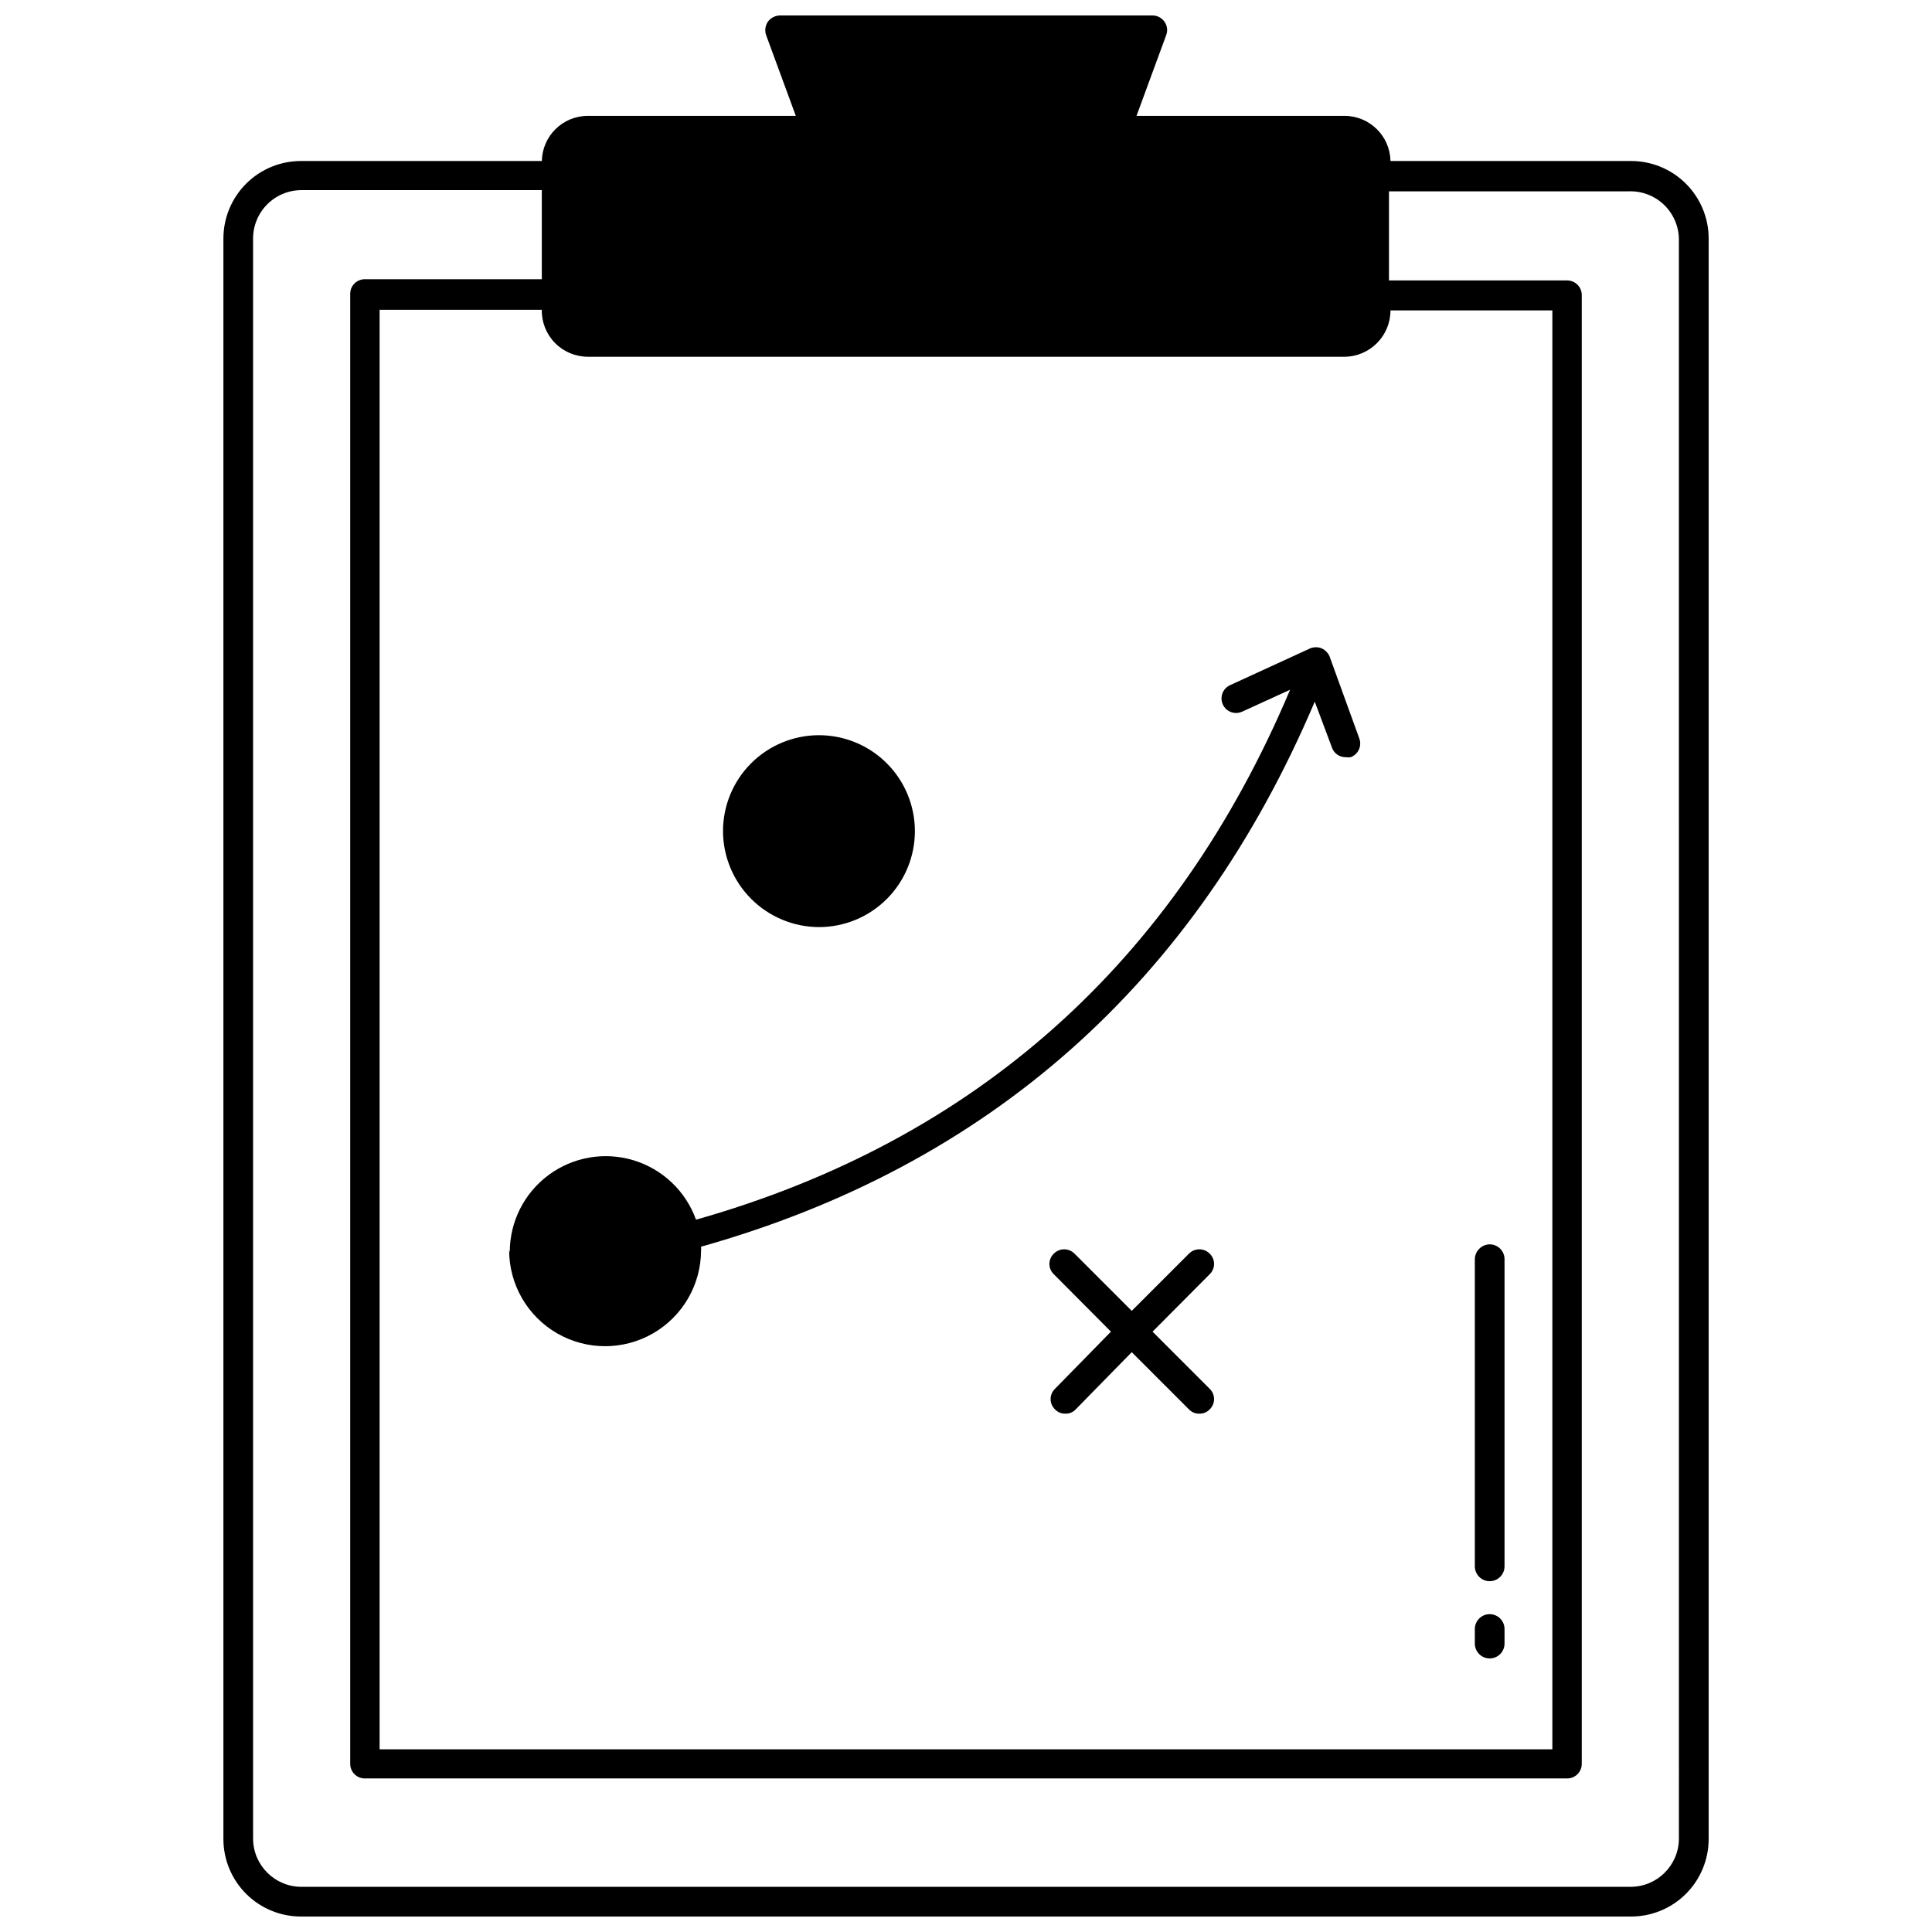
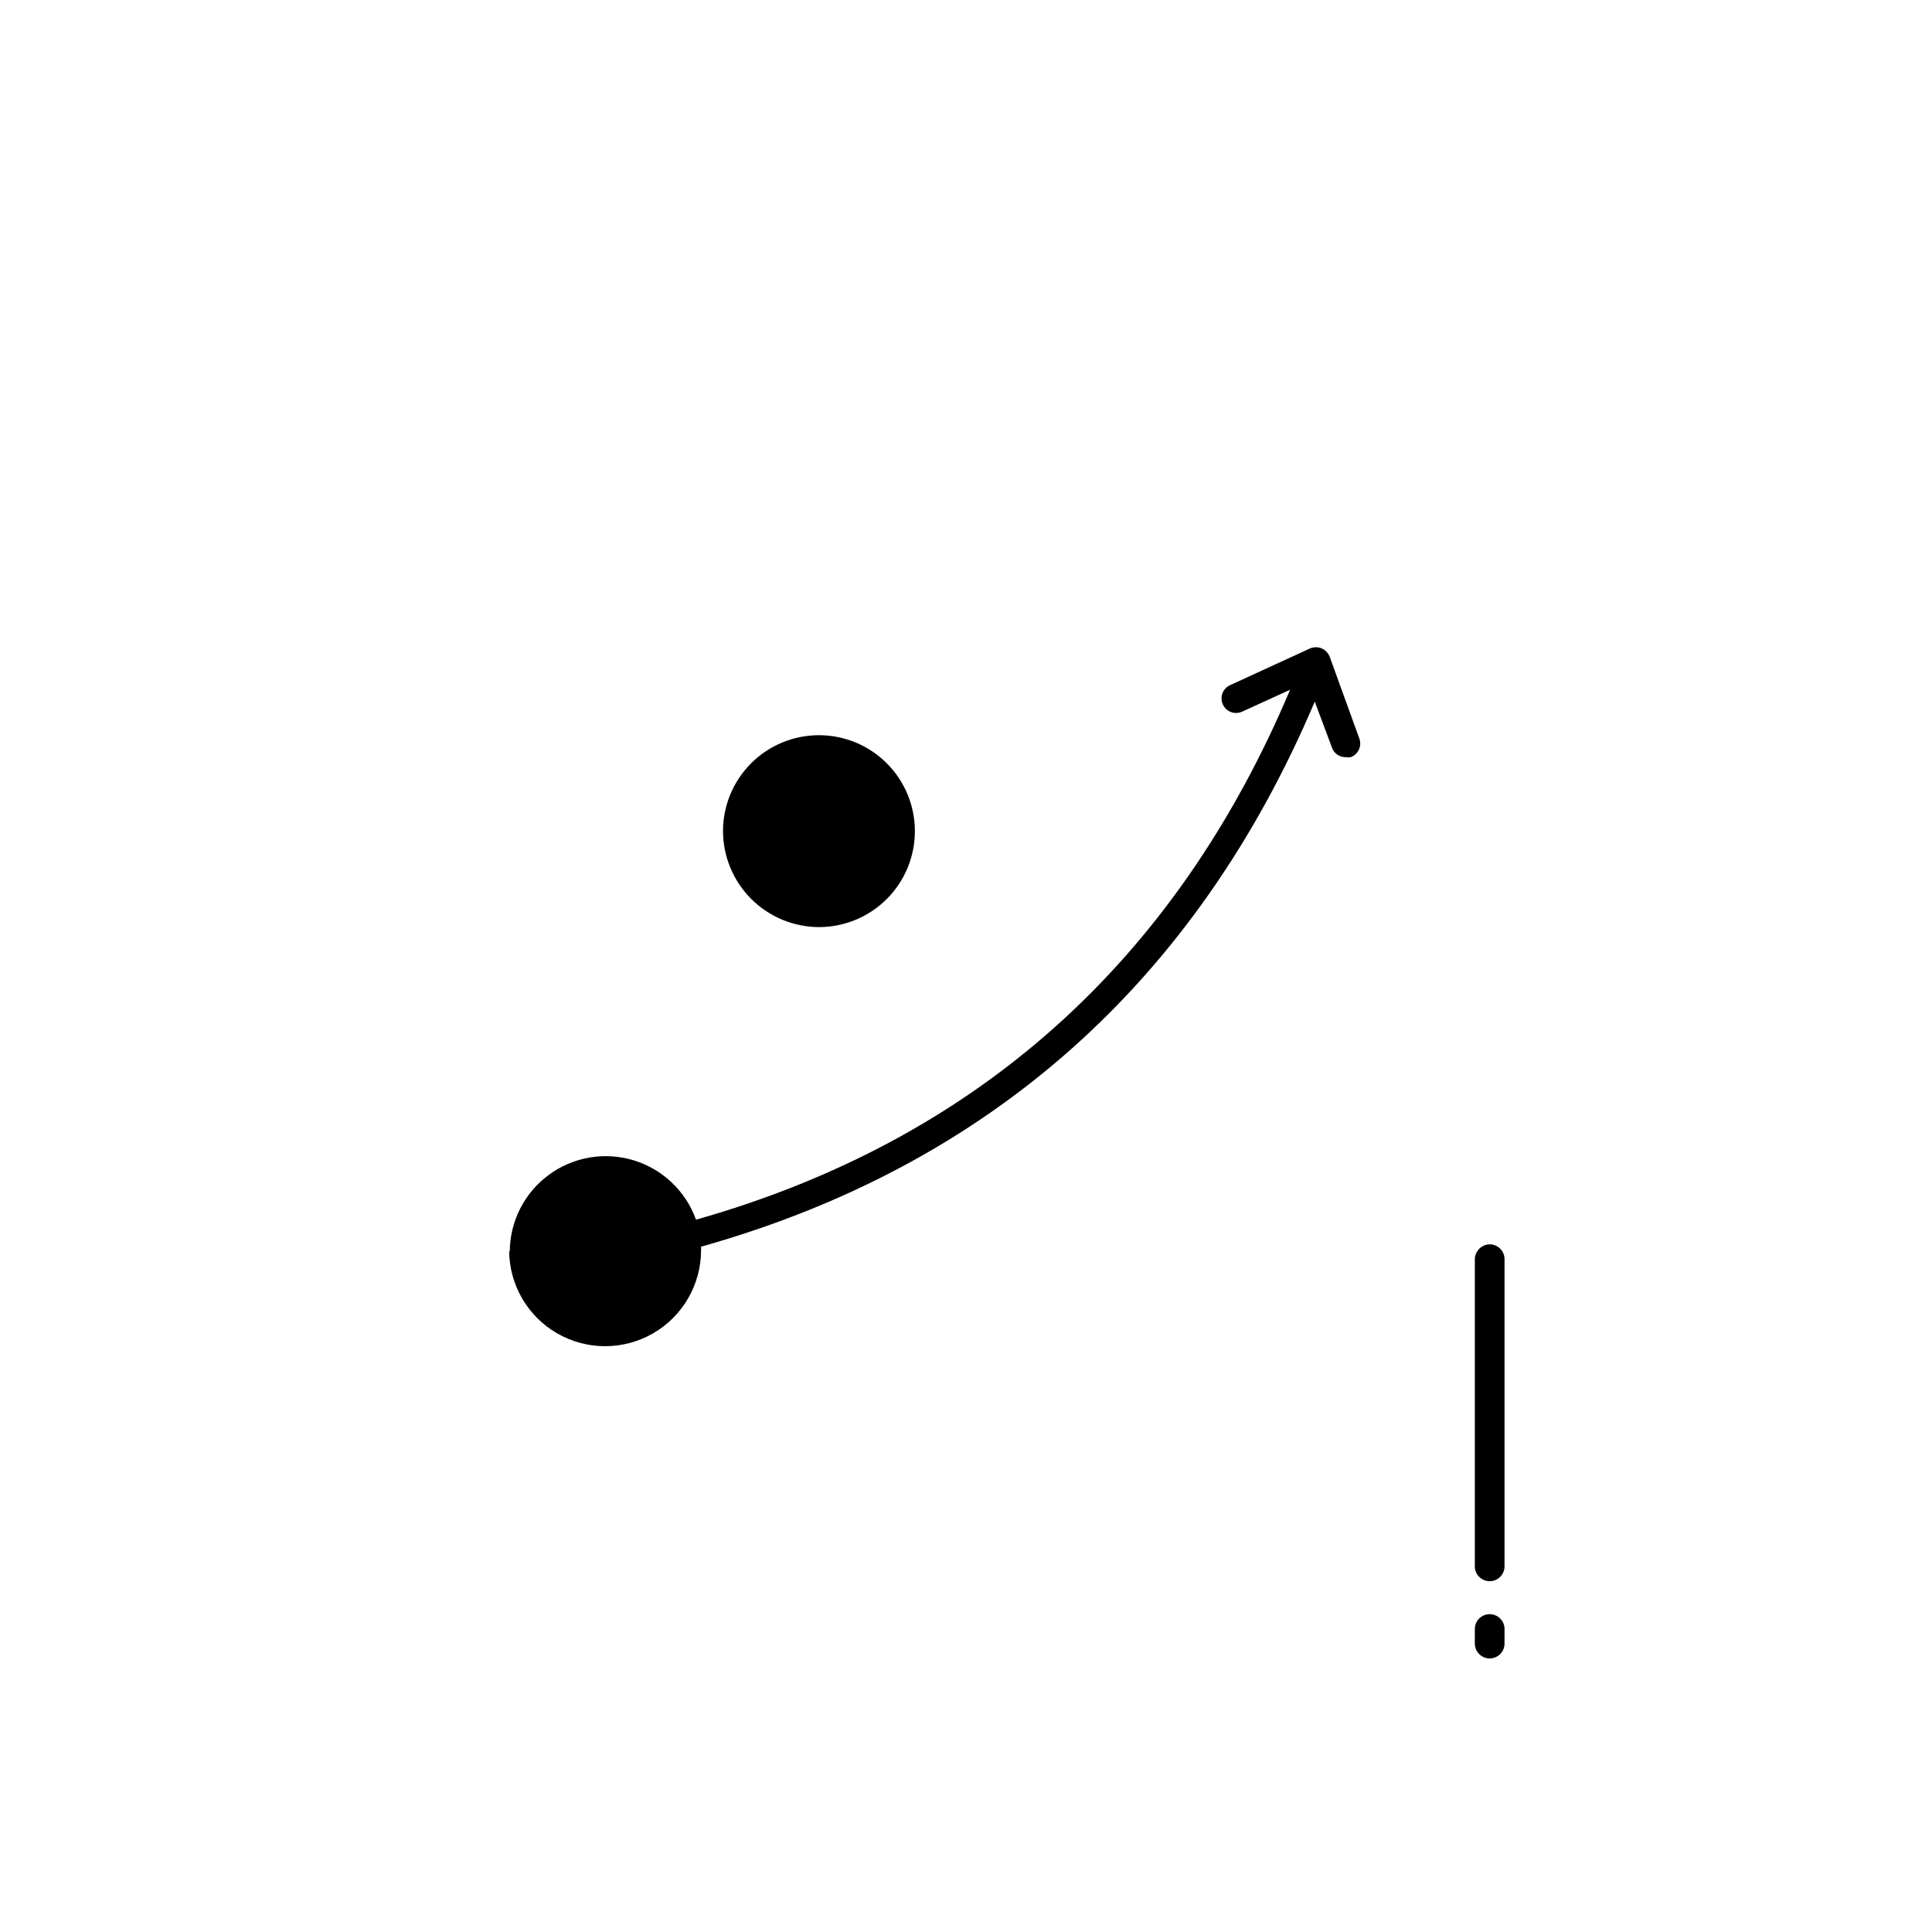
<svg xmlns="http://www.w3.org/2000/svg" width="800px" height="800px" version="1.1" viewBox="144 144 512 512">
  <defs>
    <clipPath id="a">
-       <path d="m203 148.09h394v503.81h-394z" />
-     </clipPath>
+       </clipPath>
  </defs>
  <g clip-path="url(#a)">
    <path d="m576.02 186.67h-63.527c-0.129-6.648-5.551-11.969-12.199-11.965h-55.105l7.871-21.41v-0.004c0.449-1.184 0.27-2.516-0.473-3.543-0.715-1.031-1.891-1.648-3.148-1.652h-98.715c-1.273 0.02-2.469 0.629-3.227 1.652-0.703 1.043-0.879 2.356-0.473 3.543l7.871 21.41h-55.105l0.004 0.004c-6.648-0.004-12.074 5.316-12.203 11.965h-63.605c-5.492-0.062-10.777 2.074-14.68 5.934-3.906 3.859-6.102 9.121-6.102 14.609v424.14c0 5.492 2.195 10.754 6.102 14.613 3.902 3.859 9.188 5.996 14.68 5.934h352.04c5.492 0.062 10.777-2.074 14.684-5.934 3.902-3.859 6.102-9.121 6.102-14.613v-424.14c0-5.488-2.199-10.75-6.102-14.609-3.906-3.859-9.191-5.996-14.684-5.934zm-276.23 51.875h200.5c6.75-0.043 12.199-5.527 12.199-12.281h42.902v381.32h-310.79v-381.48h42.98c-0.062 3.277 1.195 6.441 3.488 8.781 2.297 2.34 5.438 3.656 8.715 3.656zm289.14 392.81c-0.086 7.059-5.852 12.719-12.91 12.676h-352.04c-7.055 0.043-12.824-5.617-12.91-12.676v-424.14c0-3.414 1.363-6.691 3.785-9.098 2.426-2.41 5.707-3.754 9.125-3.731h63.605v23.617l-46.84-0.004c-1.035-0.02-2.035 0.379-2.777 1.102-0.742 0.727-1.156 1.719-1.156 2.758v389.59c0 1.035 0.414 2.031 1.156 2.754 0.742 0.727 1.742 1.125 2.777 1.102h318.58c2.129 0 3.859-1.727 3.859-3.856v-389.27c0-1.023-0.41-2.004-1.133-2.727-0.723-0.723-1.703-1.129-2.727-1.129h-47.23v-23.617h63.527c3.43-0.125 6.766 1.125 9.266 3.477s3.953 5.609 4.035 9.039z" />
  </g>
  <path d="m361.03 389.69c6.746 0 13.211-2.68 17.98-7.449s7.445-11.234 7.445-17.98c0-6.742-2.676-13.211-7.445-17.977-4.769-4.769-11.234-7.449-17.98-7.449-6.742 0-13.211 2.68-17.98 7.449-4.766 4.766-7.445 11.234-7.445 17.977 0.02 6.738 2.707 13.195 7.469 17.957 4.766 4.766 11.219 7.449 17.957 7.473z" />
-   <path d="m464.55 476.2c-1.504-1.492-3.93-1.492-5.434 0l-15.191 15.191-15.191-15.191h-0.004c-1.504-1.492-3.926-1.492-5.43 0-0.762 0.715-1.195 1.711-1.195 2.754 0 1.047 0.434 2.043 1.195 2.758l15.113 15.191-14.801 15.113c-0.758 0.715-1.191 1.715-1.191 2.758 0 1.043 0.434 2.039 1.191 2.754 0.719 0.746 1.723 1.145 2.758 1.102 1.008 0.031 1.98-0.371 2.676-1.102l14.879-15.191 15.191 15.191c0.719 0.746 1.723 1.145 2.754 1.102 1.012 0.031 1.984-0.371 2.68-1.102 0.758-0.715 1.191-1.711 1.191-2.754 0-1.043-0.434-2.043-1.191-2.758l-15.113-15.113 15.113-15.191c0.758-0.715 1.191-1.711 1.191-2.758 0-1.043-0.434-2.039-1.191-2.754z" />
  <path d="m278.93 475.33c0 9.086 4.848 17.48 12.715 22.023 7.867 4.539 17.559 4.539 25.426 0 7.867-4.543 12.715-12.938 12.715-22.023 0.039-0.312 0.039-0.629 0-0.941 76.359-21.492 131.07-70.062 162.64-144.45l4.566 12.203h-0.004c0.543 1.527 2 2.543 3.621 2.516 0.445 0.078 0.898 0.078 1.34 0 0.961-0.352 1.742-1.074 2.168-2.004 0.43-0.93 0.469-1.992 0.113-2.953l-7.871-21.727c-0.145-0.379-0.355-0.727-0.629-1.023-0.379-0.473-0.863-0.852-1.418-1.102-1.004-0.43-2.141-0.43-3.148 0l-21.254 9.762c-1.902 0.91-2.723 3.176-1.84 5.094 0.883 1.914 3.141 2.766 5.066 1.91l12.754-5.824c-30.465 72.188-83.285 119.42-157.44 140.44-2.719-7.574-8.863-13.414-16.562-15.746-7.703-2.332-16.055-0.879-22.516 3.914-6.465 4.797-10.277 12.363-10.277 20.41z" />
  <path d="m538.78 563.03c1.047 0 2.047-0.414 2.785-1.152 0.738-0.738 1.152-1.738 1.152-2.781v-81.398c0-1.043-0.414-2.047-1.152-2.781-0.738-0.738-1.738-1.156-2.785-1.156-2.156 0.043-3.894 1.781-3.934 3.938v81.398c0 1.043 0.414 2.043 1.152 2.781s1.738 1.152 2.781 1.152z" />
  <path d="m538.78 583.5c1.047 0 2.047-0.414 2.785-1.152 0.738-0.738 1.152-1.742 1.152-2.785v-3.856c0-1.047-0.414-2.047-1.152-2.785-0.738-0.738-1.738-1.152-2.785-1.152-2.172 0-3.934 1.762-3.934 3.938v3.856c0 1.043 0.414 2.047 1.152 2.785s1.738 1.152 2.781 1.152z" />
</svg>